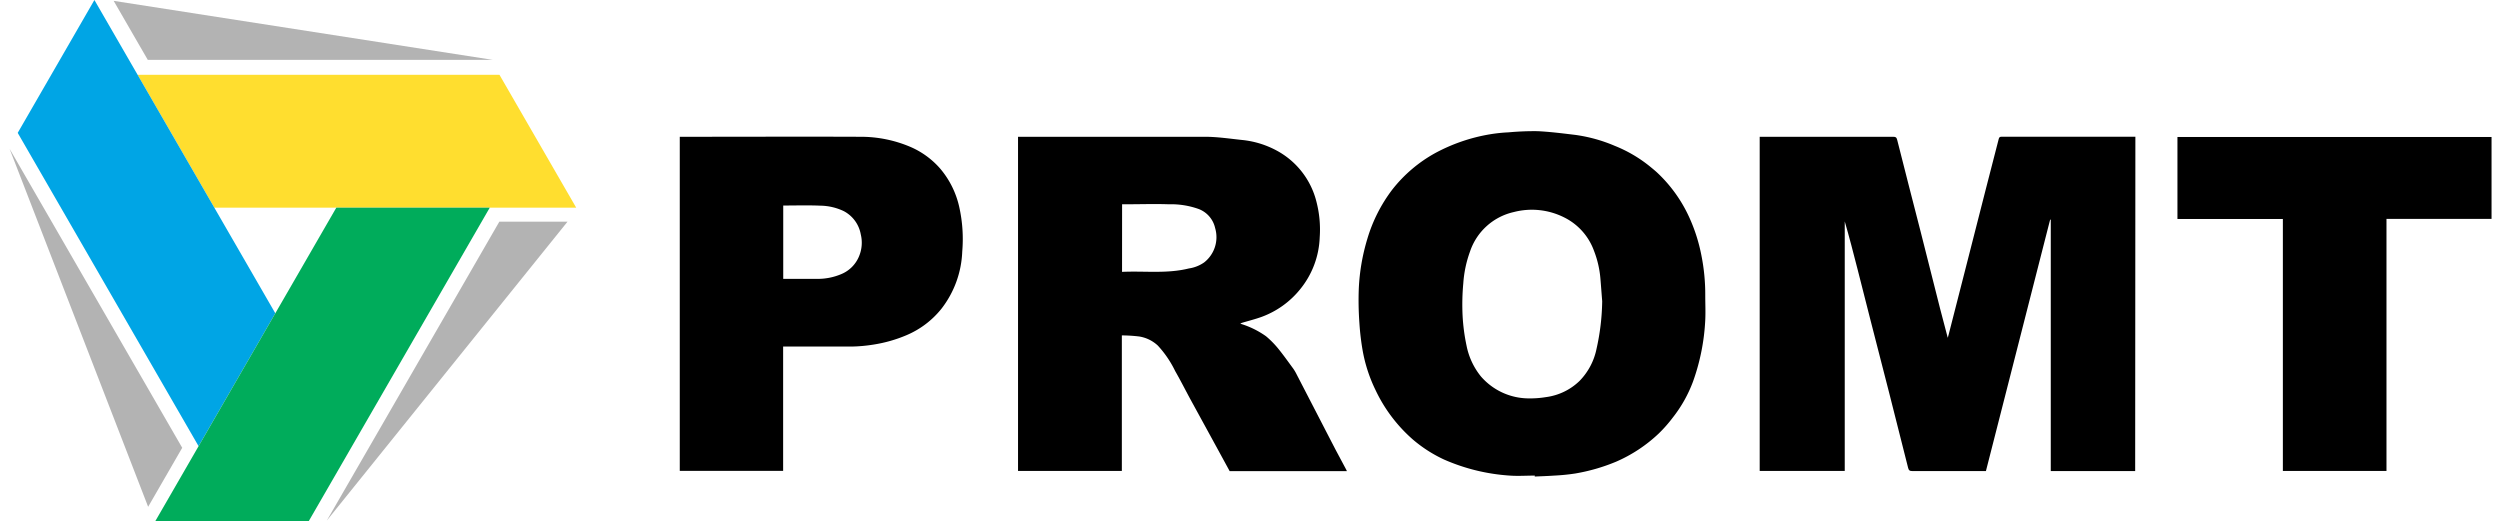
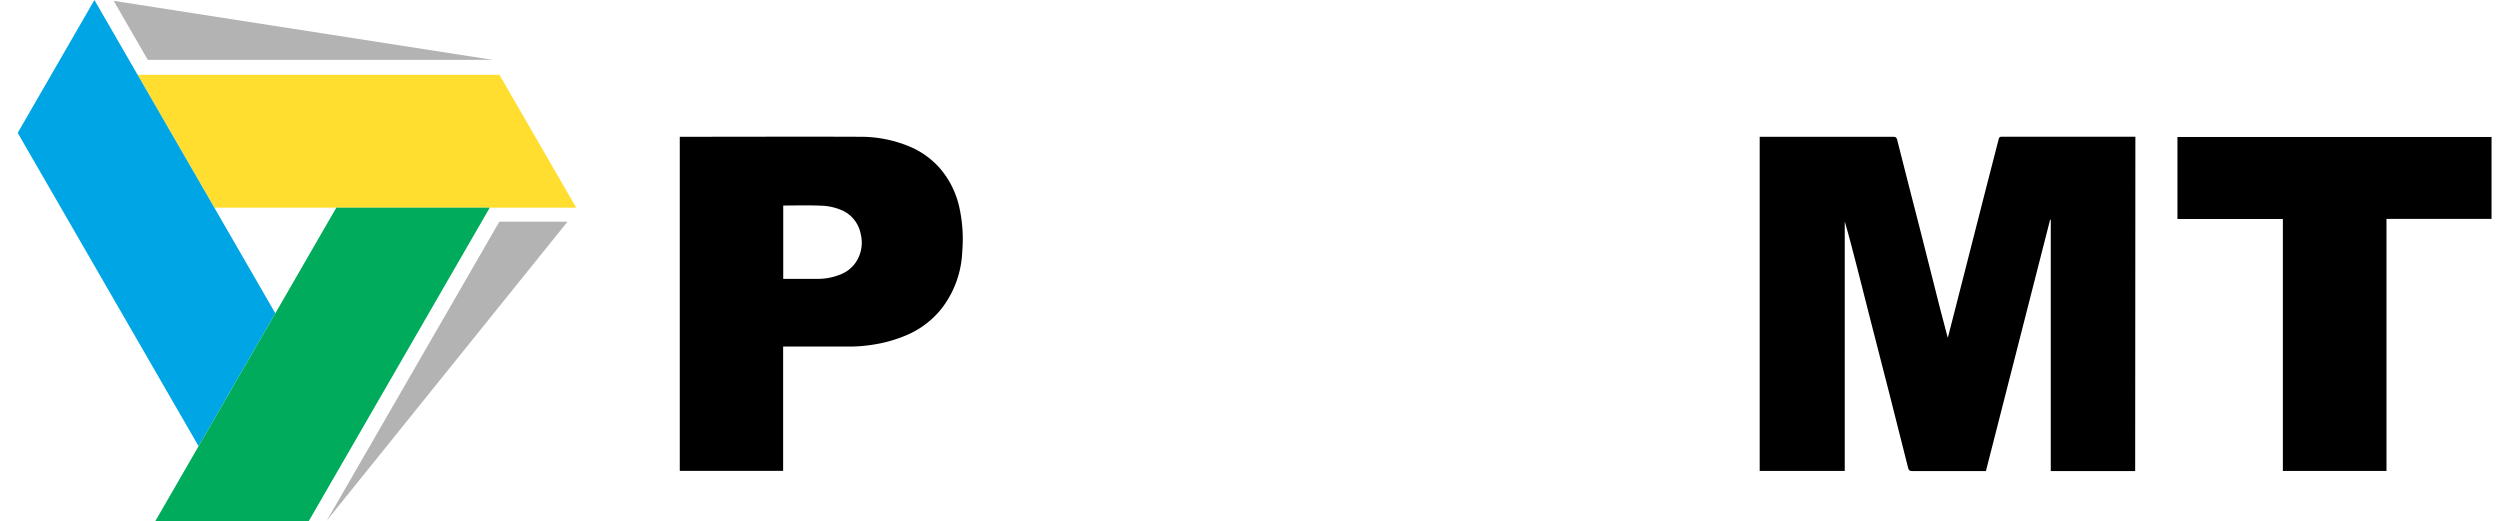
<svg xmlns="http://www.w3.org/2000/svg" id="Layer_1" data-name="Layer 1" viewBox="0 0 499.69 104.13">
  <defs>
    <style>.cls-1{fill:#b3b3b3;}.cls-2{fill:#ffde2f;}.cls-3{fill:#00a5e5;}.cls-4{fill:#00ac5b;}</style>
  </defs>
  <title>Promt_Logo</title>
  <polygon class="cls-1" points="98.52 11.97 22.72 0.17 29.54 11.97 98.52 11.97" />
-   <polygon class="cls-1" points="1.92 29.75 29.61 101.3 36.42 89.5 1.92 29.75" />
  <polygon class="cls-1" points="65.32 104.05 113.44 44.3 99.81 44.3 65.32 104.05" />
  <polygon class="cls-2" points="99.83 14.95 27.5 14.95 42.84 41.51 115.17 41.51 99.83 14.95" />
  <polygon class="cls-3" points="18.87 0 3.54 26.56 39.69 89.18 55.03 62.62 18.87 0" />
  <polygon class="cls-4" points="61.73 104.13 97.89 41.51 67.22 41.51 31.06 104.13 61.73 104.13" />
  <path d="M426.77,94.15H409.9V43.91h-.13q-6.4,25.1-12.83,50.24l-.54,0H382.2c-.49,0-.68-.11-.81-.62q-1.86-7.48-3.79-15t-3.78-14.72c-.84-3.31-1.67-6.62-2.52-9.92s-1.65-6.44-2.58-9.64V94.13h-17V27.34h26.67c.47,0,.68.08.81.61,1.53,6.11,3.12,12.21,4.68,18.32,1.31,5.15,2.6,10.31,3.91,15.46.48,1.89,1,3.77,1.52,5.79l.18-.65q1.53-6,3.07-12,2.19-8.58,4.38-17.16c.84-3.31,1.7-6.61,2.55-9.91.08-.3.17-.47.54-.47l26.67,0,.11,0Z" />
-   <path d="M203.48,27.34h.82c12.19,0,24.37,0,36.56,0,2.44,0,4.89.37,7.33.63A18.38,18.38,0,0,1,255,30a16,16,0,0,1,8.15,10.42,22.05,22.05,0,0,1,.63,7,17.4,17.4,0,0,1-3.94,10.43,17.75,17.75,0,0,1-7.68,5.49c-1.27.46-2.6.79-3.9,1.18a1.67,1.67,0,0,0-.35.18,17.55,17.55,0,0,1,5.14,2.51,18.45,18.45,0,0,1,2.37,2.39c1.08,1.32,2.06,2.71,3.07,4.08a9,9,0,0,1,.7,1.2l4.55,8.8q1.64,3.18,3.28,6.34l2.05,3.84a3.33,3.33,0,0,1,.14.31H245.78l-2.42-4.44-5.47-10c-1-1.85-1.95-3.73-3-5.56a20.81,20.81,0,0,0-3.47-5.1,7.07,7.07,0,0,0-3.69-1.81,30,30,0,0,0-3.5-.22V94.13H203.48Zm20.79,27c4.49-.21,8.95.41,13.34-.68a7.15,7.15,0,0,0,3.06-1.2,6.4,6.4,0,0,0,2.21-6.86,5.31,5.31,0,0,0-3.28-3.82,16.46,16.46,0,0,0-6-.95c-2.87-.1-5.74,0-8.61,0h-.71Z" />
-   <path d="M306.78,95.06c-1.69,0-3.38.12-5,0a38.92,38.92,0,0,1-13.15-3.21,27.09,27.09,0,0,1-6.23-4,30.31,30.31,0,0,1-7.49-9.94A29.93,29.93,0,0,1,272.35,70a50.46,50.46,0,0,1-.64-5.46,62.68,62.68,0,0,1-.12-6.85,40.43,40.43,0,0,1,1.7-9.92,30.59,30.59,0,0,1,5-9.88,28.16,28.16,0,0,1,8.53-7.27,35.23,35.23,0,0,1,10.95-3.77,31.65,31.65,0,0,1,3.78-.4,56.15,56.15,0,0,1,5.79-.23c2.51.12,5,.44,7.5.74a30.58,30.58,0,0,1,7.91,2.19,27.08,27.08,0,0,1,6.88,4c.5.41,1,.81,1.5,1.26a28.29,28.29,0,0,1,6.57,9.16A33.67,33.67,0,0,1,340.06,51a39.71,39.71,0,0,1,.78,8.07c0,1.63.08,3.27,0,4.9a42.44,42.44,0,0,1-2.43,12.25,26.64,26.64,0,0,1-4.05,7.23,27.63,27.63,0,0,1-2.81,3.19A29.33,29.33,0,0,1,323,92.29a37.32,37.32,0,0,1-8.2,2.36,41,41,0,0,1-4.16.41c-1.29.09-2.59.13-3.89.19ZM320.24,60.2c-.12-1.48-.23-3-.35-4.44a19.78,19.78,0,0,0-1.29-5.63,12,12,0,0,0-5.91-6.65,14.36,14.36,0,0,0-10.1-1.1,12,12,0,0,0-8.77,7.9,23.06,23.06,0,0,0-1.34,6.32,46.19,46.19,0,0,0-.14,6.55,38.32,38.32,0,0,0,.79,5.95A14.11,14.11,0,0,0,296,75.24a12.7,12.7,0,0,0,9.66,4.39,19.11,19.11,0,0,0,3.29-.25,11.84,11.84,0,0,0,6.76-3.24,12.8,12.8,0,0,0,3.39-6.38A45.9,45.9,0,0,0,320.24,60.2Z" />
  <path d="M135.87,27.34h.76c11.8,0,23.6-.05,35.41,0a25.22,25.22,0,0,1,9.88,2,16.59,16.59,0,0,1,6,4.36,17.82,17.82,0,0,1,3.83,7.76,29.38,29.38,0,0,1,.58,8.81,19.84,19.84,0,0,1-4.15,11.43,17.82,17.82,0,0,1-7.05,5.32,27.61,27.61,0,0,1-6.51,1.85,30.7,30.7,0,0,1-4.49.4c-4.5,0-9,0-13.6,0V94.12H135.87Zm20.68,13.74V55.74h6.89a12,12,0,0,0,4.61-.91,6.54,6.54,0,0,0,3.66-3.62,7,7,0,0,0,.34-4.35,6.54,6.54,0,0,0-3.4-4.66A11.14,11.14,0,0,0,164,41.11C161.51,41,159.05,41.08,156.55,41.08Z" />
  <path d="M456.29,43.77H435.22V27.38H498V43.75H477V94.13H456.29Z" />
</svg>